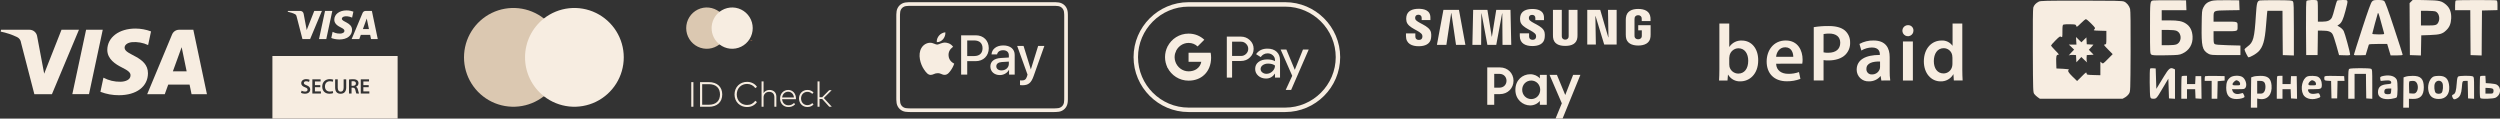
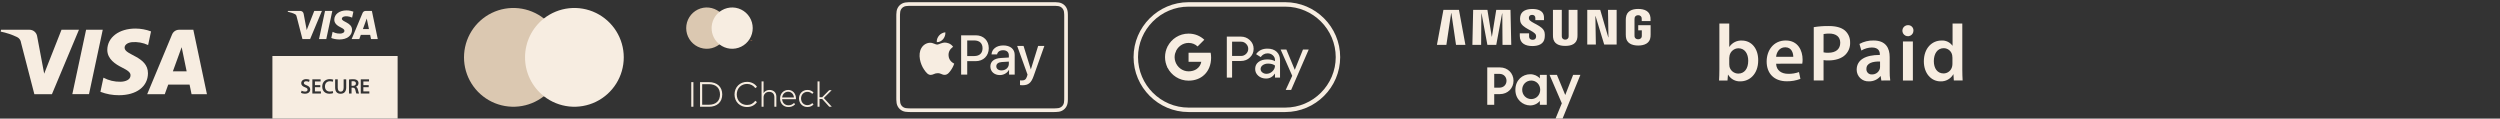
<svg xmlns="http://www.w3.org/2000/svg" width="1138" height="54" viewBox="0 0 1138 54" fill="none">
  <rect x="0" y="0" width="1138" height="54" fill="#333333" stroke="none" />
  <path d="M27.999 13.54L20.109 33.54L16.909 16.54C16.782 15.705 16.36 14.944 15.72 14.393C15.079 13.843 14.263 13.54 13.419 13.54H0.479L0.309 14.39C2.895 14.91 5.407 15.746 7.789 16.88C8.283 17.121 8.707 17.485 9.021 17.936C9.334 18.388 9.526 18.913 9.579 19.46L15.639 42.88H23.639L35.939 13.54H27.999Z" fill="#F7EDE1" />
  <path d="M39.192 13.54L32.922 42.86H40.512L46.772 13.54H39.192Z" fill="#F7EDE1" />
  <path d="M56.721 21.66C56.721 20.61 57.721 19.5 59.941 19.2C62.506 18.963 65.088 19.416 67.421 20.51L68.751 14.3C66.484 13.449 64.083 13.009 61.661 13C54.161 13 48.891 17 48.841 22.7C48.841 26.91 52.611 29.27 55.481 30.7C58.351 32.13 59.481 33.05 59.411 34.34C59.411 36.34 57.051 37.17 54.881 37.21C52.166 37.269 49.48 36.632 47.081 35.36L45.711 41.79C48.402 42.832 51.265 43.357 54.151 43.34C62.151 43.34 67.321 39.4 67.351 33.34C67.351 25.59 56.651 25.17 56.721 21.71" fill="#F7EDE1" />
  <path d="M78.69 32.48L82.69 21.48L84.96 32.48H78.69ZM81.57 13.54C80.877 13.533 80.197 13.734 79.619 14.117C79.042 14.5 78.592 15.049 78.33 15.69L67 42.88H75L76.58 38.5H86.29L87.2 42.88H94.2L88 13.54H81.57Z" fill="#F7EDE1" />
  <path fill-rule="evenodd" clip-rule="evenodd" d="M124 53.982H180.999V25.5H124V53.982ZM137.279 41.285C137.653 41.505 138.238 41.697 138.842 41.697C139.589 41.697 140.012 41.342 140.012 40.815C140.012 40.326 139.685 40.038 138.87 39.741C137.796 39.367 137.115 38.792 137.115 37.871C137.115 36.806 137.998 36.011 139.408 36.011C140.107 36.011 140.615 36.164 140.951 36.327L140.673 37.286C140.434 37.161 139.983 36.979 139.379 36.979C138.631 36.979 138.314 37.372 138.314 37.756C138.314 38.255 138.688 38.485 139.551 38.811C140.673 39.242 141.21 39.808 141.21 40.728C141.21 41.774 140.424 42.666 138.765 42.666C138.074 42.666 137.365 42.474 137.01 42.263L137.279 41.285ZM143.359 39.703H145.795V38.743H143.359V37.075H145.939V36.107H142.18V42.57H146.083V41.601H143.359V39.703ZM151.655 42.378C151.377 42.512 150.763 42.666 149.977 42.666C147.925 42.666 146.678 41.38 146.678 39.415C146.678 37.286 148.164 36.011 150.14 36.011C150.916 36.011 151.463 36.164 151.703 36.289L151.454 37.228C151.147 37.094 150.715 36.979 150.188 36.979C148.874 36.979 147.925 37.804 147.925 39.357C147.925 40.776 148.749 41.678 150.178 41.678C150.648 41.678 151.147 41.582 151.463 41.448L151.655 42.378ZM153.737 39.875V36.107H152.557V39.808C152.557 41.841 153.526 42.675 155.022 42.675C156.575 42.675 157.601 41.793 157.601 39.798V36.107H156.422V39.875C156.422 41.141 155.913 41.726 155.06 41.726C154.264 41.726 153.737 41.141 153.737 39.875ZM160.028 39.05H160.728C161.524 39.05 162.014 38.629 162.014 37.986C162.014 37.286 161.524 36.95 160.757 36.95C160.383 36.95 160.143 36.979 160.028 37.008V39.05ZM158.859 36.202C159.309 36.116 159.961 36.059 160.642 36.059C161.572 36.059 162.196 36.212 162.637 36.577C162.991 36.874 163.193 37.324 163.193 37.881C163.193 38.715 162.627 39.28 162.014 39.492V39.52C162.483 39.693 162.761 40.144 162.915 40.767C162.963 40.95 163.009 41.13 163.053 41.302C163.202 41.887 163.327 42.377 163.423 42.57H162.215C162.119 42.378 161.956 41.851 161.783 41.045C161.591 40.201 161.294 39.933 160.623 39.913H160.028V42.57H158.859V36.202ZM165.399 39.703H167.835V38.743H165.399V37.075H167.979V36.107H164.22V42.57H168.123V41.601H165.399V39.703Z" fill="#F7EDE1" />
  <path fill-rule="evenodd" clip-rule="evenodd" d="M151.267 4.969L148.529 17.769H145.217L147.955 4.969H151.267ZM165.198 13.234L166.94 8.427L167.943 13.234H165.198ZM168.893 17.769H171.955L169.28 4.969H166.456C165.819 4.969 165.283 5.338 165.045 5.907L160.077 17.769H163.554L164.245 15.857H168.492L168.893 17.769ZM160.249 13.59C160.264 10.212 155.58 10.025 155.611 8.516C155.621 8.057 156.058 7.568 157.015 7.443C157.489 7.382 158.797 7.333 160.281 8.016L160.861 5.301C160.064 5.013 159.039 4.735 157.763 4.735C154.49 4.735 152.187 6.474 152.169 8.966C152.148 10.809 153.814 11.836 155.066 12.45C156.358 13.077 156.79 13.48 156.784 14.04C156.775 14.899 155.754 15.279 154.804 15.293C153.138 15.319 152.173 14.843 151.403 14.484L150.802 17.29C151.577 17.645 153.005 17.954 154.483 17.97C157.963 17.97 160.239 16.251 160.249 13.59ZM146.535 4.969L141.17 17.769H137.67L135.03 7.554C134.87 6.926 134.73 6.695 134.243 6.429C133.447 5.997 132.132 5.592 130.977 5.341L131.055 4.969H136.689C137.407 4.969 138.053 5.447 138.217 6.273L139.612 13.681L143.056 4.969H146.535Z" fill="#F7EDE1" />
  <path d="M257.4 8.43H237.73V43.78H257.4V8.43Z" fill="#F7EDE1" />
  <path d="M238.999 26.11C238.995 22.705 239.765 19.344 241.252 16.281C242.738 13.218 244.902 10.533 247.579 8.43C244.262 5.825 240.28 4.206 236.086 3.757C231.893 3.309 227.658 4.049 223.865 5.893C220.073 7.737 216.875 10.611 214.638 14.185C212.401 17.761 211.215 21.893 211.215 26.11C211.215 30.327 212.401 34.459 214.638 38.034C216.875 41.609 220.073 44.483 223.865 46.327C227.658 48.171 231.893 48.911 236.086 48.462C240.28 48.014 244.262 46.395 247.579 43.79C244.902 41.687 242.738 39.002 241.252 35.939C239.765 32.876 238.995 29.515 238.999 26.11Z" fill="#DBC8B1" />
  <path d="M283.939 26.11C283.938 30.328 282.75 34.461 280.511 38.037C278.273 41.612 275.073 44.486 271.279 46.33C267.485 48.173 263.249 48.913 259.055 48.464C254.86 48.015 250.877 46.395 247.559 43.79C250.236 41.685 252.4 39.001 253.888 35.938C255.376 32.875 256.149 29.515 256.149 26.11C256.149 22.705 255.376 19.344 253.888 16.282C252.4 13.219 250.236 10.534 247.559 8.43C250.877 5.825 254.86 4.205 259.055 3.756C263.249 3.307 267.485 4.046 271.279 5.89C275.073 7.734 278.273 10.608 280.511 14.183C282.75 17.759 283.938 21.892 283.939 26.11Z" fill="#F7EDE1" />
  <path d="M315.637 48.599H314.664V37.388H315.637V48.599ZM322.732 37.388C323.585 37.376 324.434 37.508 325.243 37.78C325.946 38.017 326.593 38.399 327.141 38.901C327.666 39.394 328.077 39.997 328.344 40.667C328.908 42.166 328.908 43.821 328.344 45.32C328.077 45.99 327.666 46.593 327.141 47.086C326.593 47.588 325.946 47.969 325.243 48.207C324.434 48.479 323.585 48.611 322.732 48.599H318.658V37.388H322.732ZM319.631 38.317V47.67H322.732C323.463 47.683 324.191 47.571 324.885 47.338C325.468 47.139 326.004 46.819 326.455 46.397C326.884 45.986 327.214 45.482 327.42 44.923C327.855 43.674 327.855 42.313 327.42 41.063C327.213 40.504 326.883 39.999 326.455 39.586C326.005 39.163 325.469 38.842 324.885 38.645C324.19 38.415 323.463 38.304 322.732 38.317H319.631ZM340.072 37.26C340.539 37.258 341.004 37.312 341.459 37.42C341.894 37.523 342.316 37.677 342.714 37.88C343.097 38.075 343.454 38.319 343.775 38.605C344.089 38.885 344.361 39.209 344.584 39.566L343.771 40.111C343.58 39.817 343.35 39.55 343.089 39.318C342.825 39.082 342.533 38.88 342.22 38.717C341.897 38.549 341.554 38.421 341.2 38.337C340.83 38.248 340.452 38.204 340.072 38.205C339.437 38.199 338.808 38.316 338.218 38.549C337.66 38.77 337.153 39.102 336.727 39.526C336.298 39.958 335.959 40.473 335.731 41.039C335.247 42.297 335.247 43.69 335.731 44.947C335.959 45.514 336.298 46.029 336.727 46.461C337.153 46.885 337.66 47.217 338.218 47.438C338.808 47.671 339.437 47.788 340.072 47.782C340.45 47.783 340.827 47.74 341.196 47.654C341.549 47.572 341.89 47.445 342.212 47.278C342.526 47.114 342.817 46.913 343.081 46.677C343.344 46.443 343.573 46.173 343.763 45.876L344.56 46.461C344.328 46.811 344.05 47.129 343.735 47.406C343.415 47.686 343.061 47.925 342.683 48.119C342.289 48.319 341.873 48.471 341.443 48.571C340.23 48.848 338.963 48.755 337.803 48.303C337.127 48.034 336.51 47.633 335.99 47.121C335.472 46.606 335.064 45.99 334.79 45.312C334.211 43.822 334.211 42.169 334.79 40.679C335.063 39.999 335.472 39.382 335.99 38.865C336.51 38.354 337.127 37.953 337.803 37.684C338.525 37.397 339.295 37.253 340.072 37.26ZM347.574 42.369C347.716 42.131 347.892 41.915 348.096 41.728C348.29 41.55 348.509 41.4 348.745 41.284C348.979 41.169 349.225 41.083 349.479 41.028C349.73 40.972 349.987 40.944 350.244 40.943C350.681 40.938 351.116 41.01 351.528 41.156C351.899 41.287 352.239 41.492 352.528 41.76C352.811 42.027 353.032 42.354 353.174 42.717C353.33 43.119 353.408 43.547 353.402 43.978V48.599H352.493V44.259C352.497 43.91 352.444 43.564 352.333 43.234C352.236 42.944 352.075 42.68 351.863 42.461C351.649 42.246 351.39 42.08 351.105 41.976C350.778 41.859 350.432 41.802 350.085 41.808C349.748 41.806 349.414 41.867 349.1 41.988C348.803 42.103 348.532 42.278 348.303 42.501C348.074 42.727 347.893 42.996 347.769 43.294C347.636 43.614 347.569 43.959 347.574 44.307V48.599H346.665V37.067H347.574V42.369ZM358.807 40.943C359.285 40.939 359.759 41.036 360.198 41.228C360.618 41.412 360.995 41.682 361.306 42.02C361.627 42.375 361.877 42.788 362.043 43.238C362.228 43.733 362.323 44.258 362.322 44.787C362.322 44.857 362.321 44.922 362.319 44.983C362.316 45.045 362.312 45.105 362.307 45.164H356.016C356.04 45.568 356.138 45.965 356.307 46.333C356.46 46.661 356.675 46.957 356.941 47.202C357.202 47.439 357.507 47.623 357.838 47.742C358.185 47.867 358.55 47.929 358.918 47.926C359.404 47.935 359.886 47.836 360.329 47.638C360.747 47.444 361.127 47.178 361.453 46.853L361.94 47.478C361.719 47.703 361.474 47.905 361.21 48.079C360.973 48.234 360.719 48.363 360.453 48.463C360.199 48.558 359.936 48.625 359.668 48.663C359.401 48.7 359.132 48.719 358.863 48.719C358.344 48.725 357.829 48.628 357.348 48.435C356.899 48.255 356.492 47.983 356.152 47.638C355.811 47.287 355.545 46.87 355.371 46.413C355.179 45.909 355.085 45.374 355.092 44.835C355.086 44.3 355.182 43.769 355.375 43.27C355.551 42.811 355.817 42.392 356.156 42.036C356.491 41.69 356.892 41.416 357.336 41.232C357.802 41.037 358.302 40.939 358.807 40.943ZM358.791 41.752C358.432 41.748 358.076 41.814 357.742 41.948C357.433 42.075 357.15 42.26 356.909 42.493C356.666 42.731 356.467 43.012 356.323 43.322C356.168 43.655 356.07 44.013 356.032 44.379H361.398C361.371 44.01 361.282 43.648 361.135 43.31C361 43.001 360.81 42.719 360.572 42.481C360.338 42.247 360.06 42.062 359.754 41.937C359.448 41.812 359.121 41.749 358.791 41.752ZM367.552 40.943C368.084 40.938 368.611 41.04 369.103 41.244C369.568 41.437 369.984 41.734 370.318 42.113L369.728 42.729C369.445 42.442 369.111 42.21 368.744 42.044C368.36 41.878 367.946 41.794 367.528 41.8C367.135 41.797 366.746 41.875 366.384 42.028C366.038 42.175 365.725 42.391 365.463 42.661C365.199 42.938 364.991 43.264 364.853 43.622C364.561 44.404 364.561 45.266 364.853 46.048C364.988 46.403 365.194 46.726 365.457 46.999C365.72 47.271 366.035 47.487 366.384 47.634C366.746 47.788 367.135 47.866 367.528 47.862C367.952 47.867 368.373 47.78 368.76 47.606C369.128 47.44 369.464 47.209 369.752 46.925L370.318 47.55C369.981 47.927 369.564 48.224 369.099 48.419C368.105 48.818 366.996 48.819 366.001 48.423C365.546 48.237 365.132 47.959 364.787 47.608C364.442 47.256 364.171 46.837 363.992 46.377C363.615 45.383 363.615 44.284 363.992 43.29C364.17 42.828 364.44 42.409 364.786 42.056C365.131 41.703 365.545 41.426 366.001 41.24C366.493 41.038 367.021 40.937 367.552 40.943ZM373.053 44.243H374.273L377.429 41.063H378.577L375.006 44.619L378.641 48.599H377.485L374.273 45.068H373.053V48.599H372.144V37.067H373.053V44.243Z" fill="#F7EDE1" />
  <path d="M331.595 5.41H323.406V20.192H331.595V5.41Z" fill="#F7EDE1" />
  <path d="M323.927 12.801C323.926 11.378 324.247 9.972 324.866 8.692C325.486 7.411 326.387 6.289 327.502 5.41C326.121 4.32 324.463 3.642 322.717 3.454C320.971 3.266 319.207 3.575 317.628 4.346C316.048 5.117 314.717 6.318 313.785 7.814C312.853 9.309 312.359 11.037 312.359 12.801C312.359 14.565 312.853 16.294 313.785 17.789C314.717 19.284 316.048 20.486 317.628 21.257C319.207 22.028 320.971 22.337 322.717 22.148C324.463 21.96 326.121 21.282 327.502 20.192C326.387 19.313 325.486 18.191 324.866 16.911C324.247 15.63 323.926 14.225 323.927 12.801Z" fill="#DBC8B1" />
  <path d="M342.642 12.801C342.642 14.565 342.148 16.294 341.216 17.789C340.284 19.284 338.953 20.486 337.373 21.257C335.794 22.028 334.03 22.337 332.284 22.148C330.538 21.96 328.88 21.282 327.5 20.192C328.614 19.312 329.514 18.19 330.133 16.91C330.752 15.629 331.074 14.225 331.074 12.801C331.074 11.378 330.752 9.973 330.133 8.693C329.514 7.412 328.614 6.29 327.5 5.41C328.88 4.32 330.538 3.642 332.284 3.454C334.03 3.266 335.794 3.575 337.373 4.346C338.953 5.117 340.284 6.318 341.216 7.814C342.148 9.309 342.642 11.037 342.642 12.801Z" fill="#F7EDE1" />
  <path d="M341.75 18.627V18.324H341.871V18.262H341.562V18.324H341.684V18.627H341.75ZM342.35 18.627V18.262H342.255L342.146 18.513L342.037 18.262H341.942V18.627H342.009V18.351L342.112 18.589H342.181L342.283 18.351V18.627H342.35Z" fill="#E68E5D" />
  <path d="M782.512 36.65C782.592 35.44 782.662 33.47 782.662 31.65V10.72H787.152V21.31H787.232C787.85 20.38 788.7 19.628 789.698 19.129C790.696 18.629 791.808 18.398 792.922 18.46C797.272 18.46 800.372 22.08 800.332 27.46C800.332 33.85 796.282 37.03 792.262 37.03C791.137 37.091 790.017 36.84 789.026 36.306C788.034 35.771 787.209 34.973 786.642 34H786.572L786.352 36.67L782.512 36.65ZM787.152 29.31C787.152 29.666 787.189 30.021 787.262 30.37C787.488 31.261 788.003 32.052 788.727 32.618C789.451 33.184 790.343 33.495 791.262 33.5C794.072 33.5 795.792 31.24 795.792 27.66C795.792 24.52 794.292 21.97 791.302 21.97C790.365 21.992 789.462 22.326 788.737 22.921C788.012 23.515 787.507 24.335 787.302 25.25C787.211 25.633 787.16 26.025 787.152 26.42V29.31Z" fill="#F7EDE1" />
  <path d="M808.49 29C808.6 32.22 811.12 33.6 813.97 33.6C815.649 33.644 817.321 33.373 818.9 32.8L819.55 35.91C817.571 36.662 815.467 37.032 813.35 37C807.58 37 804.18 33.46 804.18 28C804.18 23.07 807.18 18.43 812.87 18.43C818.56 18.43 820.54 23.18 820.54 27.08C820.549 27.716 820.499 28.352 820.39 28.98L808.49 29ZM816.3 25.86C816.3 24.22 815.61 21.52 812.62 21.52C809.84 21.52 808.62 24.04 808.49 25.86H816.3Z" fill="#F7EDE1" />
  <path d="M825.621 12.36C827.892 11.989 830.19 11.819 832.491 11.85C835.781 11.85 838.191 12.55 839.761 13.85C840.538 14.524 841.156 15.361 841.573 16.302C841.989 17.242 842.194 18.262 842.171 19.29C842.222 20.318 842.06 21.345 841.695 22.307C841.331 23.269 840.771 24.145 840.051 24.88C838.261 26.67 835.451 27.51 832.271 27.51C831.538 27.525 830.805 27.474 830.081 27.36V36.64H825.621V12.36ZM830.081 23.83C830.801 23.981 831.536 24.041 832.271 24.01C835.631 24.01 837.681 22.37 837.681 19.48C837.681 16.75 835.781 15.28 832.681 15.28C831.812 15.262 830.944 15.336 830.091 15.5L830.081 23.83Z" fill="#F7EDE1" />
  <path d="M856.38 36.65L856.09 34.65H856C855.361 35.419 854.555 36.033 853.644 36.445C852.733 36.858 851.74 37.057 850.74 37.03C850.02 37.071 849.3 36.964 848.623 36.716C847.946 36.467 847.327 36.083 846.804 35.587C846.281 35.09 845.865 34.492 845.583 33.828C845.3 33.165 845.156 32.451 845.16 31.73C845.16 27.24 849.16 24.98 855.71 25.01V24.72C855.71 23.55 855.24 21.62 852.09 21.62C850.396 21.643 848.738 22.119 847.29 23L846.42 20C848.386 18.923 850.6 18.382 852.84 18.43C858.54 18.43 860.18 22.05 860.18 25.92V32.34C860.156 33.771 860.243 35.202 860.44 36.62L856.38 36.65ZM855.8 28C852.62 27.93 849.59 28.63 849.59 31.33C849.559 31.673 849.604 32.019 849.722 32.343C849.84 32.667 850.028 32.962 850.272 33.205C850.516 33.448 850.811 33.635 851.136 33.752C851.46 33.868 851.807 33.912 852.15 33.88C852.917 33.896 853.669 33.669 854.298 33.23C854.927 32.792 855.4 32.165 855.65 31.44C855.752 31.116 855.802 30.779 855.8 30.44V28Z" fill="#F7EDE1" />
  <path d="M871 13.899C871.014 14.401 870.878 14.895 870.61 15.318C870.341 15.742 869.953 16.076 869.494 16.277C869.035 16.479 868.526 16.538 868.033 16.449C867.539 16.36 867.084 16.126 866.724 15.776C866.365 15.427 866.118 14.978 866.015 14.487C865.912 13.997 865.957 13.487 866.146 13.022C866.334 12.557 866.657 12.16 867.073 11.88C867.489 11.599 867.979 11.45 868.48 11.45C868.81 11.43 869.141 11.479 869.451 11.595C869.761 11.71 870.043 11.888 870.28 12.119C870.517 12.349 870.704 12.627 870.828 12.933C870.952 13.24 871.01 13.569 871 13.899ZM866.22 36.65V18.86H870.74V36.65H866.22Z" fill="#F7EDE1" />
  <path d="M893.238 10.72V31.64C893.238 33.47 893.318 35.44 893.388 36.64H889.388L889.208 33.82H889.138C888.557 34.837 887.708 35.675 886.683 36.242C885.659 36.81 884.498 37.086 883.328 37.04C879.098 37.04 875.738 33.42 875.738 27.94C875.738 21.94 879.428 18.45 883.738 18.45C884.702 18.38 885.668 18.558 886.543 18.967C887.419 19.377 888.174 20.005 888.738 20.79H888.808V10.72H893.238ZM888.748 26.27C888.751 25.88 888.714 25.492 888.638 25.11C888.465 24.211 887.984 23.402 887.277 22.821C886.57 22.24 885.683 21.925 884.768 21.93C881.888 21.93 880.278 24.49 880.278 27.81C880.278 31.13 881.888 33.43 884.738 33.43C885.647 33.42 886.526 33.101 887.23 32.524C887.933 31.948 888.419 31.149 888.608 30.26C888.713 29.828 888.76 29.384 888.748 28.94V26.27Z" fill="#F7EDE1" />
  <path fill-rule="evenodd" clip-rule="evenodd" d="M414.994 1H479.107C479.374 1 479.641 1 479.908 1.002C480.133 1.003 480.358 1.006 480.583 1.012C481.073 1.025 481.567 1.054 482.052 1.141C482.543 1.23 483.001 1.374 483.448 1.601C483.887 1.825 484.288 2.116 484.637 2.465C484.985 2.813 485.277 3.215 485.501 3.654C485.728 4.101 485.873 4.558 485.96 5.051C486.048 5.535 486.076 6.029 486.089 6.519C486.096 6.744 486.099 6.968 486.1 7.193C486.102 7.46 486.102 7.727 486.102 7.995V44.006C486.102 44.273 486.102 44.54 486.1 44.807C486.099 45.032 486.096 45.257 486.089 45.482C486.076 45.971 486.048 46.465 485.96 46.95C485.873 47.442 485.728 47.9 485.501 48.346C485.277 48.785 484.985 49.187 484.637 49.535C484.288 49.884 483.887 50.176 483.448 50.399C483.001 50.627 482.543 50.771 482.052 50.86C481.567 50.946 481.073 50.975 480.583 50.989C480.358 50.994 480.133 50.997 479.908 50.998C479.641 51 479.374 51 479.107 51H414.994C414.727 51 414.46 51 414.193 50.998C413.968 50.997 413.743 50.994 413.518 50.989C413.028 50.975 412.534 50.946 412.05 50.86C411.558 50.771 411.1 50.627 410.654 50.399C410.215 50.176 409.813 49.884 409.464 49.535C409.116 49.187 408.824 48.785 408.601 48.346C408.373 47.9 408.229 47.442 408.141 46.95C408.054 46.465 408.024 45.971 408.011 45.482C408.005 45.257 408.003 45.032 408.001 44.807C408 44.593 408 44.38 408 44.166C408 44.113 408 44.059 408 44.006V7.995C408 7.941 408 7.888 408 7.834C408 7.62 408 7.407 408.001 7.193C408.003 6.968 408.005 6.744 408.011 6.519C408.024 6.029 408.054 5.535 408.141 5.051C408.229 4.558 408.373 4.101 408.601 3.654C408.824 3.215 409.116 2.813 409.464 2.465C409.813 2.116 410.215 1.825 410.654 1.601C411.1 1.374 411.558 1.23 412.05 1.141C412.534 1.054 413.028 1.025 413.518 1.012C413.743 1.006 413.968 1.003 414.193 1.002C414.46 1 414.727 1 414.994 1ZM479.896 2.668L479.107 2.667H414.994L414.203 2.668C413.991 2.67 413.777 2.672 413.564 2.678C413.189 2.688 412.752 2.708 412.344 2.781C411.99 2.845 411.693 2.942 411.41 3.087C411.126 3.231 410.868 3.418 410.643 3.643C410.417 3.869 410.23 4.127 410.087 4.409C409.941 4.694 409.845 4.991 409.782 5.344C409.707 5.754 409.687 6.191 409.677 6.564C409.671 6.777 409.669 6.991 409.668 7.204L409.667 7.83V7.995V44.006V44.171L409.668 44.798C409.669 45.01 409.671 45.224 409.677 45.437C409.687 45.81 409.707 46.246 409.781 46.653C409.845 47.009 409.941 47.306 410.086 47.59C410.23 47.874 410.417 48.132 410.642 48.356C410.868 48.583 411.125 48.77 411.407 48.913C411.694 49.059 411.991 49.156 412.344 49.219C412.757 49.293 413.212 49.313 413.563 49.323C413.771 49.328 413.986 49.331 414.201 49.331C414.465 49.334 414.725 49.334 414.984 49.334H414.994H479.107H479.124C479.381 49.334 479.638 49.334 479.895 49.332C480.115 49.331 480.33 49.328 480.546 49.323C480.889 49.313 481.344 49.293 481.76 49.219C482.111 49.156 482.407 49.059 482.69 48.914C482.975 48.77 483.232 48.583 483.458 48.357C483.683 48.132 483.871 47.874 484.015 47.59C484.16 47.306 484.257 47.01 484.319 46.658C484.393 46.25 484.413 45.812 484.423 45.437C484.429 45.224 484.432 45.012 484.433 44.8C484.435 44.537 484.435 44.28 484.435 44.023V44.006V7.995V7.981C484.435 7.722 484.435 7.464 484.433 7.206C484.432 6.989 484.429 6.777 484.423 6.564C484.413 6.189 484.393 5.75 484.32 5.347C484.257 4.99 484.16 4.695 484.016 4.412C483.871 4.127 483.683 3.869 483.457 3.643C483.232 3.418 482.974 3.23 482.693 3.087C482.408 2.942 482.111 2.845 481.757 2.781C481.349 2.708 480.912 2.688 480.538 2.678C480.323 2.672 480.11 2.67 479.896 2.668Z" fill="#F7EDE1" />
  <path d="M429.319 17.817C429.988 16.981 430.442 15.858 430.322 14.71C429.343 14.759 428.148 15.356 427.457 16.193C426.836 16.91 426.286 18.08 426.429 19.18C427.528 19.275 428.626 18.63 429.319 17.817Z" fill="#F7EDE1" />
  <path d="M430.312 19.394C428.716 19.299 427.359 20.3 426.597 20.3C425.834 20.3 424.667 19.442 423.405 19.465C421.762 19.489 420.238 20.418 419.404 21.895C417.689 24.851 418.952 29.235 420.619 31.642C421.429 32.833 422.405 34.144 423.691 34.097C424.906 34.05 425.382 33.31 426.859 33.31C428.335 33.31 428.764 34.097 430.05 34.073C431.384 34.05 432.217 32.882 433.027 31.69C433.956 30.332 434.336 29.021 434.36 28.95C434.336 28.926 431.788 27.948 431.765 25.017C431.741 22.563 433.765 21.396 433.861 21.323C432.717 19.633 430.931 19.442 430.312 19.394Z" fill="#F7EDE1" />
  <path d="M444.206 16.073C447.674 16.073 450.09 18.464 450.09 21.945C450.09 25.439 447.625 27.842 444.119 27.842H440.278V33.949H437.504V16.073H444.206ZM440.278 25.513H443.462C445.878 25.513 447.253 24.212 447.253 21.957C447.253 19.703 445.878 18.415 443.475 18.415H440.278V25.513Z" fill="#F7EDE1" />
  <path d="M450.816 30.245C450.816 27.966 452.562 26.566 455.66 26.392L459.227 26.182V25.179C459.227 23.729 458.248 22.862 456.613 22.862C455.065 22.862 454.098 23.605 453.863 24.77H451.336C451.485 22.416 453.491 20.682 456.712 20.682C459.871 20.682 461.89 22.354 461.89 24.968V33.949H459.326V31.806H459.264C458.509 33.255 456.861 34.172 455.152 34.172C452.6 34.172 450.816 32.587 450.816 30.245ZM459.227 29.068V28.04L456.018 28.238C454.42 28.35 453.516 29.056 453.516 30.171C453.516 31.311 454.458 32.054 455.895 32.054C457.765 32.054 459.227 30.765 459.227 29.068Z" fill="#F7EDE1" />
  <path d="M464.312 38.742V36.575C464.509 36.624 464.955 36.624 465.179 36.624C466.417 36.624 467.086 36.104 467.495 34.766C467.495 34.741 467.73 33.973 467.73 33.961L463.023 20.916H465.922L469.217 31.52H469.266L472.562 20.916H475.386L470.505 34.63C469.391 37.789 468.102 38.804 465.402 38.804C465.179 38.804 464.509 38.78 464.312 38.742Z" fill="#F7EDE1" />
  <path d="M585.035 3.025C588.124 3.025 591.126 3.638 593.952 4.838C596.691 6 599.143 7.662 601.269 9.775C603.382 11.887 605.046 14.35 606.209 17.087C607.409 19.913 608.022 22.913 608.022 26C608.022 29.087 607.409 32.087 606.209 34.913C605.046 37.65 603.382 40.1 601.269 42.225C599.155 44.337 596.691 46 593.952 47.163C591.126 48.362 588.124 48.975 585.035 48.975H541.013C537.924 48.975 534.922 48.362 532.096 47.163C529.357 46 526.906 44.337 524.779 42.225C522.666 40.112 521.003 37.65 519.839 34.913C518.639 32.087 518.026 29.087 518.026 26C518.026 22.913 518.639 19.913 519.839 17.087C521.003 14.35 522.666 11.9 524.779 9.775C526.893 7.662 529.357 6 532.096 4.838C534.922 3.638 537.924 3.025 541.013 3.025H585.035ZM585.035 1H541.013C527.256 1 516 12.25 516 26C516 39.75 527.256 51 541.013 51H585.035C598.792 51 610.048 39.75 610.048 26C610.048 12.25 598.792 1 585.035 1Z" fill="#F7EDE1" />
  <path d="M560.846 27.775V35.337H558.445V16.662H564.81C566.424 16.662 567.8 17.2 568.925 18.275C570.076 19.35 570.651 20.662 570.651 22.212C570.651 23.8 570.076 25.112 568.925 26.175C567.812 27.237 566.436 27.762 564.81 27.762H560.846V27.775ZM560.846 18.962V25.475H564.861C565.811 25.475 566.611 25.15 567.237 24.512C567.875 23.875 568.2 23.1 568.2 22.225C568.2 21.362 567.875 20.6 567.237 19.962C566.611 19.3 565.824 18.975 564.861 18.975H560.846V18.962Z" fill="#F7EDE1" />
  <path d="M576.93 22.138C578.706 22.138 580.107 22.613 581.132 23.563C582.158 24.513 582.671 25.813 582.671 27.463V35.338H580.382V33.563H580.282C579.294 35.025 577.968 35.75 576.317 35.75C574.904 35.75 573.729 35.338 572.778 34.5C571.828 33.663 571.352 32.625 571.352 31.375C571.352 30.05 571.853 29 572.853 28.225C573.854 27.438 575.192 27.05 576.855 27.05C578.281 27.05 579.456 27.313 580.369 27.838V27.288C580.369 26.45 580.044 25.75 579.381 25.163C578.719 24.575 577.943 24.288 577.055 24.288C575.717 24.288 574.654 24.85 573.879 25.988L571.765 24.663C572.928 22.975 574.654 22.138 576.93 22.138ZM573.829 31.413C573.829 32.038 574.091 32.563 574.629 32.975C575.154 33.388 575.78 33.6 576.492 33.6C577.505 33.6 578.406 33.225 579.194 32.475C579.982 31.725 580.382 30.85 580.382 29.838C579.632 29.25 578.594 28.95 577.255 28.95C576.28 28.95 575.467 29.188 574.817 29.65C574.154 30.138 573.829 30.725 573.829 31.413Z" fill="#F7EDE1" />
  <path d="M595.726 22.55L587.722 40.95H585.246L588.222 34.512L582.945 22.55H585.559L589.361 31.725H589.411L593.112 22.55H595.726Z" fill="#F7EDE1" />
  <path d="M551.296 26.25C551.296 25.468 551.226 24.719 551.096 23.999H541.031V28.124L546.827 28.125C546.592 29.498 545.836 30.668 544.676 31.448V34.124H548.127C550.141 32.26 551.296 29.505 551.296 26.25Z" fill="#F7EDE1" />
  <path d="M544.68 31.448C543.72 32.095 542.483 32.474 541.036 32.474C538.241 32.474 535.87 30.591 535.02 28.054H531.461V30.814C533.225 34.311 536.849 36.711 541.036 36.711C543.93 36.711 546.361 35.76 548.131 34.123L544.68 31.448Z" fill="#F7EDE1" />
  <path d="M534.683 26.006C534.683 25.294 534.802 24.605 535.018 23.957V21.197H531.459C530.73 22.644 530.32 24.276 530.32 26.006C530.32 27.736 530.731 29.369 531.459 30.815L535.018 28.055C534.802 27.407 534.683 26.719 534.683 26.006Z" fill="#F7EDE1" />
  <path d="M541.036 19.537C542.616 19.537 544.03 20.081 545.147 21.144L548.205 18.09C546.348 16.361 543.926 15.3 541.036 15.3C536.85 15.3 533.225 17.7 531.461 21.197L535.02 23.957C535.87 21.42 538.241 19.537 541.036 19.537Z" fill="#F7EDE1" />
  <path d="M682.827 30.693H677V47.706H680.168V42.835H682.802C686.345 42.835 688.954 40.131 688.954 36.75C688.958 33.394 686.345 30.693 682.827 30.693ZM682.593 39.897H680.172V33.628H682.596C684.483 33.628 685.765 35.026 685.765 36.75C685.765 38.499 684.483 39.897 682.593 39.897Z" fill="#F7EDE1" />
  <path d="M700.941 35.703C699.96 34.538 698.353 33.791 696.559 33.791C693.107 33.791 689.801 36.379 689.801 40.899C689.801 45.352 693.228 47.986 696.512 47.986C698.307 47.986 699.939 47.193 700.941 45.936V47.706H704.088V34.071H700.941V35.703ZM697.026 45.097C694.697 45.097 692.902 43.232 692.902 40.856C692.902 38.502 694.697 36.662 697.026 36.662C699.355 36.662 701.104 38.549 701.104 40.856C701.104 43.207 699.355 45.097 697.026 45.097Z" fill="#F7EDE1" />
  <path d="M712.502 43.253L708.704 34.07H705.348L710.941 47.03L708.074 53.999H711.267L719.401 34.07H716.091L712.502 43.253Z" fill="#F7EDE1" />
  <path d="M732.172 16.998H732.085L728.427 4.506H722.52V20.258H726.435L726.216 7.334H726.301L730.229 20.258H735.896V4.506H731.958L732.172 16.998Z" fill="#F7EDE1" />
  <path d="M660.567 5.982L660.656 5.978L662.78 20.421H667.052L664.121 4.506H657.042L654.09 20.421H658.39L660.567 5.982Z" fill="#F7EDE1" />
  <path d="M681.087 4.506L679.122 16.676H679.034L677.073 4.506H670.581L670.23 20.421H674.212L674.315 6.113H674.401L677.058 20.421H681.097L683.756 6.116L683.844 6.113L683.943 20.421H687.927L687.576 4.506H681.087Z" fill="#F7EDE1" />
-   <path d="M645.784 21.044C648.662 21.044 651.03 20.064 651.409 17.405C651.604 16.032 651.458 15.133 651.391 14.796C650.719 11.466 644.68 10.471 644.23 8.605C644.156 8.283 644.173 7.947 644.212 7.77C644.326 7.26 644.669 6.701 645.667 6.701C646.598 6.701 647.147 7.274 647.147 8.142V9.129H651.119V8.007C651.119 4.542 648.004 4 645.752 4C642.924 4 640.609 4.938 640.188 7.533C640.071 8.244 640.057 8.878 640.223 9.678C640.913 12.931 646.57 13.873 647.388 15.929C647.543 16.315 647.494 16.807 647.419 17.108C647.288 17.639 646.931 18.18 645.869 18.18C644.874 18.18 644.269 17.604 644.269 16.736L644.265 15.193H640V16.421C640 19.972 642.793 21.044 645.784 21.044Z" fill="#F7EDE1" />
  <path d="M696.008 8.648C695.93 8.33 695.951 8 695.987 7.823C696.1 7.317 696.442 6.765 697.427 6.765C698.354 6.765 698.893 7.331 698.893 8.192V9.165H702.826V8.057C702.826 4.623 699.742 4.089 697.511 4.089C694.711 4.089 692.422 5.016 692.005 7.586C691.888 8.291 691.873 8.917 692.039 9.71C692.719 12.931 698.322 13.862 699.133 15.901C699.285 16.284 699.239 16.768 699.165 17.066C699.037 17.59 698.68 18.124 697.628 18.124C696.641 18.124 696.042 17.554 696.042 16.694L696.039 15.168H691.812V16.383C691.812 19.898 694.581 20.96 697.54 20.96C700.389 20.96 702.736 19.99 703.108 17.356C703.299 15.997 703.159 15.105 703.091 14.772C702.429 11.476 696.451 10.492 696.008 8.648Z" fill="#F7EDE1" />
  <path d="M718.085 4.503H714.057V16.276C714.057 16.482 714.053 16.712 714.018 16.885C713.94 17.278 713.6 18.039 712.492 18.039C711.384 18.039 711.041 17.278 710.966 16.885C710.931 16.715 710.924 16.482 710.927 16.276V4.503H706.903V15.915C706.896 16.209 706.924 16.807 706.938 16.963C707.218 19.933 709.565 20.896 712.492 20.896C715.416 20.896 717.766 19.933 718.042 16.963C718.057 16.807 718.089 16.209 718.081 15.915V4.503H718.085Z" fill="#F7EDE1" />
  <path d="M745.722 11.483V13.805H747.354V16.116C747.358 16.318 747.351 16.541 747.315 16.722C747.244 17.146 746.841 17.876 745.691 17.876C744.54 17.876 744.137 17.146 744.062 16.722C744.03 16.541 744.023 16.318 744.027 16.116V8.838C744.027 8.58 744.044 8.293 744.09 8.085C744.179 7.692 744.519 6.931 745.676 6.931C746.894 6.931 747.195 7.734 747.266 8.085C747.312 8.315 747.315 8.693 747.315 8.69V9.582H751.329V9.051C751.326 9.051 751.344 8.509 751.294 8.003C751 5.019 748.529 4.07 745.708 4.07C742.883 4.07 740.476 5.026 740.122 8.003C740.09 8.269 740.055 8.768 740.055 9.051V15.745C740.055 16.046 740.066 16.262 740.112 16.792C740.377 19.692 742.887 20.725 745.708 20.725C748.529 20.725 751.043 19.692 751.305 16.792C751.354 16.265 751.361 16.046 751.361 15.745V11.483H745.722Z" fill="#F7EDE1" />
  <g clip-path="url(#clip0_335_69)">
    <path d="M980.209 0.203C978.684 0.435 978.684 0.319 978.684 12.815C978.684 24.065 978.712 24.413 979.259 24.819C979.72 25.196 980.9 25.254 985.88 25.167C991.521 25.08 992.039 25.022 993.421 24.384C996.558 22.963 998.257 20.093 998.055 16.584C997.911 13.946 996.961 12.061 995.148 10.815C993.392 9.626 991.636 9.278 987.463 9.278H984.009V6.958V4.639H989.621H995.263L995.177 2.377L995.09 0.145L988.038 0.116C984.153 0.087 980.641 0.145 980.209 0.203ZM990.773 14.033C991.32 14.265 991.953 14.845 992.183 15.338C993.133 17.164 992.471 19.455 990.773 20.18C990.14 20.441 988.729 20.586 986.887 20.586H984.009V17.106V13.627H986.887C988.729 13.627 990.14 13.772 990.773 14.033Z" fill="#F7EDE1" />
    <path d="M1006.72 0.406C1004.87 0.899 1003.72 1.827 1002.95 3.421C1002.31 4.697 1002.28 5.161 1002.2 11.598C1002.05 21.05 1002.46 22.848 1005.16 24.413C1006.28 25.051 1006.54 25.08 1013.08 25.08H1019.84V22.905V20.731L1014.2 20.586C1010.03 20.47 1008.44 20.325 1008.1 20.035C1007.69 19.716 1007.61 19.107 1007.61 16.933V14.207H1012.9C1018.83 14.207 1018.55 14.323 1018.55 12.033C1018.55 9.742 1018.83 9.858 1012.9 9.858H1007.61V7.887C1007.64 4.726 1007.49 4.813 1013.97 4.697L1019.44 4.61L1019.35 2.378L1019.27 0.145L1013.65 0.087C1009.91 0.058 1007.61 0.145 1006.72 0.406Z" fill="#F7EDE1" />
    <path d="M1028.68 0.203C1027.47 0.464 1027.24 1.305 1026.9 6.669C1026.23 17.454 1025.74 19.281 1023.01 21.224C1022.29 21.746 1021.71 22.326 1021.71 22.529C1021.71 23.05 1023.24 26.095 1023.5 26.095C1024.25 26.095 1027.01 24.529 1027.96 23.572C1030.12 21.398 1030.95 18.585 1031.5 11.598C1031.67 9.278 1031.88 6.843 1031.96 6.147L1032.11 4.929H1035.53H1038.99L1039.04 14.99L1039.13 25.08L1041.66 25.167L1044.17 25.254V13.25C1044.17 3.363 1044.11 1.16 1043.76 0.696C1043.39 0.174 1042.93 0.145 1036.34 0.087C1032.48 0.087 1029.05 0.116 1028.68 0.203Z" fill="#F7EDE1" />
    <path d="M1049.95 0.406C1049.72 0.667 1049.66 4.204 1049.69 12.932L1049.78 25.08H1052.37H1054.96L1055.04 19.484L1055.1 13.918L1057.2 13.947C1059.88 13.947 1061.12 14.41 1061.78 15.57C1062.1 16.063 1062.87 18.412 1063.54 20.789L1064.74 25.08L1067.28 25.167C1069.44 25.225 1069.78 25.167 1069.78 24.79C1069.78 23.892 1067.42 15.222 1066.87 14.149C1066.56 13.541 1065.81 12.787 1065.15 12.381L1063.97 11.656L1064.72 11.163C1065.92 10.351 1066.59 8.931 1067.65 4.929C1069 -0.319 1069.09 0 1066.36 0C1064.89 0 1064 0.116 1063.82 0.348C1063.68 0.551 1063.19 2.146 1062.73 3.915C1062.3 5.654 1061.75 7.481 1061.52 7.916C1060.83 9.278 1059.56 9.858 1057.2 9.858H1055.1V5.103C1055.1 1.044 1055.04 0.319 1054.64 0.174C1053.75 -0.174 1050.29 0 1049.95 0.406Z" fill="#F7EDE1" />
    <path d="M1079.74 0.696C1079.25 1.189 1078.02 4.552 1075.28 12.96C1073.21 19.31 1071.51 24.703 1071.51 24.877C1071.51 25.167 1072.2 25.225 1074.19 25.167L1076.84 25.08L1077.5 22.905C1077.87 21.716 1078.22 20.557 1078.28 20.354C1078.36 20.093 1079.48 20.006 1082.54 20.006H1086.65L1087.43 22.615L1088.21 25.225H1090.94C1092.96 25.225 1093.68 25.138 1093.68 24.848C1093.68 24.645 1091.92 19.223 1089.79 12.757C1087.03 4.349 1085.73 0.87 1085.3 0.493C1084.84 0.116 1084.15 -0 1082.54 -0C1080.69 -0 1080.32 0.087 1079.74 0.696ZM1084.03 10.728C1084.61 12.873 1085.16 14.874 1085.24 15.135C1085.39 15.599 1085.13 15.657 1082.62 15.657C1081.04 15.657 1079.86 15.541 1079.86 15.367C1079.86 15.106 1082.05 6.987 1082.36 6.089C1082.56 5.48 1082.79 6.089 1084.03 10.728Z" fill="#F7EDE1" />
    <path d="M1097.56 0.696L1096.84 1.421L1096.9 13.25L1096.98 25.08L1099.49 25.167L1101.99 25.254L1102.08 20.673L1102.16 16.092L1106.19 15.947C1110.66 15.773 1111.84 15.425 1113.48 13.83C1115 12.38 1115.64 10.873 1115.78 8.408C1115.92 5.741 1115.2 3.711 1113.59 2.262C1111.46 0.377 1110.54 0.174 1104.12 0.058L1098.31 -0.058L1097.56 0.696ZM1108.73 5.248C1110.22 5.944 1110.83 8.408 1109.94 10.148C1109.27 11.424 1108.7 11.598 1105.22 11.598H1102.02V8.263V4.929H1105.04C1106.68 4.929 1108.35 5.074 1108.73 5.248Z" fill="#F7EDE1" />
    <path d="M1117.94 0.203C1117.68 0.29 1117.56 1.044 1117.56 2.494V4.639H1121.02H1124.47L1124.53 14.845L1124.61 25.08L1127.12 25.167L1129.65 25.254L1129.71 15.019L1129.8 4.784L1133.34 4.697L1136.85 4.61V2.494C1136.85 0.812 1136.76 0.319 1136.39 0.174C1135.84 -0.029 1118.45 -0.029 1117.94 0.203Z" fill="#F7EDE1" />
    <path d="M928.023 0.753C926.699 1.449 925.893 2.319 925.547 3.45C925.375 4.146 925.288 10.93 925.346 23.253C925.432 41.751 925.432 42.012 926.037 42.824C926.353 43.259 927.073 43.926 927.591 44.274L928.541 44.94H947.394H966.219L967.37 44.303C967.975 43.955 968.781 43.201 969.126 42.621C969.759 41.606 969.759 41.577 969.846 23.398C969.903 11.278 969.817 4.813 969.615 4.059C969.241 2.638 968.061 1.188 966.823 0.695C966.075 0.377 962.362 0.29 947.394 0.29C931.189 0.29 928.771 0.348 928.023 0.753ZM951.913 10.727C953.842 12.699 953.871 12.757 953.381 13.308C952.863 13.888 952.863 13.888 955.828 13.975L958.821 14.062V17.106C958.821 20.093 958.821 20.151 958.131 20.238C957.497 20.325 957.641 20.527 959.57 22.499L961.7 24.645L959.483 26.877C957.296 29.081 957.267 29.11 956.663 28.559L956.087 28.037V31.139V34.242L953.007 34.155C949.985 34.068 949.898 34.039 949.812 33.372C949.726 32.734 949.524 32.85 947.596 34.792L945.495 36.88L943.451 34.908C941.465 32.966 941.033 32.183 941.781 31.69C941.983 31.574 940.803 31.4 939.105 31.313L936.082 31.168L935.996 28.704C935.881 25.601 936.053 24.934 936.859 24.934C937.406 24.934 937.176 24.587 935.564 22.963C934.499 21.89 933.636 20.875 933.636 20.701C933.636 20.556 934.557 19.513 935.65 18.411C937.464 16.584 937.723 16.439 938.241 16.758C938.788 17.106 938.817 17.019 938.817 14.236C938.817 11.887 938.903 11.336 939.277 11.191C939.91 10.959 944.372 10.988 944.746 11.249C944.948 11.365 945.12 11.684 945.178 11.974C945.264 12.409 945.667 12.148 947.164 10.64C948.2 9.597 949.236 8.756 949.467 8.727C949.726 8.698 950.82 9.597 951.913 10.727Z" fill="#F7EDE1" />
    <path d="M945.09 18.556L945.205 20.295H943.449H941.722L942.931 21.426L944.14 22.586L942.701 24.094C941.924 24.934 941.492 25.456 941.751 25.253C942.01 25.05 942.816 24.934 943.622 24.992L945.004 25.079L945.09 26.732L945.176 28.356L946.299 27.167L947.421 25.949L948.918 27.399C949.753 28.182 950.271 28.617 950.07 28.356C949.868 28.095 949.753 27.283 949.811 26.471L949.897 25.079L951.451 24.992L953.006 24.905L951.941 23.804L950.847 22.673L951.912 21.513L952.948 20.324L951.422 20.237L949.897 20.151L949.811 18.585L949.724 17.019L948.573 18.15L947.45 19.252L946.213 18.034L945.004 16.845L945.09 18.556Z" fill="#F7EDE1" />
-     <path d="M978.742 31.198C978.425 31.517 978.511 43.346 978.828 44.187C979.058 44.825 979.289 44.941 980.21 44.941C981.591 44.941 981.649 44.912 984.614 39.867L987.031 35.808L987.175 40.302L987.319 44.796L988.701 44.883L990.054 44.97V38.272V31.604L989.334 31.256C987.895 30.589 987.204 31.198 984.93 34.938C983.779 36.851 982.541 38.881 982.196 39.432L981.562 40.447L981.419 35.808L981.275 31.169L980.123 31.082C979.461 31.024 978.857 31.082 978.742 31.198Z" fill="#F7EDE1" />
+     <path d="M978.742 31.198C978.425 31.517 978.511 43.346 978.828 44.187C979.058 44.825 979.289 44.941 980.21 44.941C981.591 44.941 981.649 44.912 984.614 39.867L987.031 35.808L987.175 40.302L987.319 44.796L988.701 44.883L990.054 44.97V38.272V31.604C987.895 30.589 987.204 31.198 984.93 34.938C983.779 36.851 982.541 38.881 982.196 39.432L981.562 40.447L981.419 35.808L981.275 31.169L980.123 31.082C979.461 31.024 978.857 31.082 978.742 31.198Z" fill="#F7EDE1" />
    <path d="M1069.44 31.343C1068.98 31.604 1068.92 32.241 1068.92 38.272V44.941H1070.36H1071.8V39.287V33.633H1074.39H1076.98L1077.03 39.2L1077.12 44.796L1078.5 44.883L1079.86 44.97V38.301C1079.86 32.009 1079.83 31.604 1079.31 31.314C1078.59 30.937 1070.1 30.937 1069.44 31.343Z" fill="#F7EDE1" />
    <path d="M1085.21 34.503C1083.51 34.822 1083.31 34.996 1083.51 36.04L1083.69 36.852L1085.64 36.648C1087.75 36.446 1088.49 36.706 1088.49 37.692C1088.49 38.098 1088.15 38.214 1086.65 38.33C1083.66 38.591 1082.45 39.635 1082.45 42.07C1082.45 44.39 1084.75 45.521 1088.44 45.028C1089.56 44.854 1090.71 44.564 1090.94 44.361C1091.49 43.897 1091.54 37.344 1091 36.272C1090.19 34.677 1088.03 34.01 1085.21 34.503ZM1088.44 41.52C1088.35 42.65 1088.26 42.766 1087.52 42.853C1086.02 43.027 1085.33 42.708 1085.33 41.809C1085.33 40.679 1085.82 40.302 1087.28 40.302H1088.52L1088.44 41.52Z" fill="#F7EDE1" />
    <path d="M993.131 34.706C993.016 34.793 992.93 37.141 992.93 39.925V44.941H994.225H995.52V42.766V40.592H997.391H999.233L999.32 42.679L999.406 44.796L1000.79 44.883L1002.14 44.97L1002.08 39.809L1002 34.648H1000.7H999.406L999.32 36.446L999.233 38.272H997.391H995.52V36.388V34.503H994.426C993.822 34.503 993.218 34.59 993.131 34.706Z" fill="#F7EDE1" />
    <path d="M1003.78 34.676C1003.67 34.792 1003.58 35.314 1003.58 35.865V36.822H1005.17H1006.75V40.881V44.94H1008.04H1009.31L1009.4 40.968L1009.48 36.967L1011.07 36.822L1012.65 36.677V35.662V34.648L1008.3 34.56C1005.94 34.532 1003.9 34.59 1003.78 34.676Z" fill="#F7EDE1" />
    <path d="M1015.38 35.141C1013.94 36.156 1013.37 37.489 1013.37 39.867C1013.37 43.491 1014.84 45.086 1018.12 45.086C1019.81 45.086 1021.71 44.535 1021.71 44.042C1021.71 43.665 1021.05 42.331 1020.88 42.331C1020.79 42.331 1020.22 42.477 1019.61 42.65C1018.06 43.085 1016.68 42.563 1016.27 41.433L1015.99 40.592H1018.84C1021.57 40.592 1021.71 40.563 1022.18 39.867C1023.01 38.562 1022.12 35.75 1020.56 34.938C1019.24 34.242 1016.53 34.358 1015.38 35.141ZM1019.07 36.997C1019.41 37.228 1019.7 37.75 1019.7 38.156C1019.7 38.823 1019.61 38.852 1017.97 38.852C1016.45 38.852 1016.25 38.794 1016.25 38.301C1016.25 37.721 1017.48 36.533 1018.09 36.533C1018.26 36.533 1018.72 36.736 1019.07 36.997Z" fill="#F7EDE1" />
    <path d="M1025.75 34.88L1024.74 35.228L1024.65 42.099L1024.59 49H1026.03H1027.47V46.941V44.854L1028.57 45.057C1032.14 45.608 1034.38 43.027 1034.01 38.823C1033.72 35.663 1032.34 34.503 1028.91 34.532C1027.73 34.532 1026.29 34.677 1025.75 34.88ZM1030.64 37.402C1031.44 38.214 1031.44 40.795 1030.61 41.867C1030.12 42.476 1029.77 42.621 1028.74 42.621H1027.47V39.722V36.822H1028.77C1029.69 36.822 1030.24 36.996 1030.64 37.402Z" fill="#F7EDE1" />
    <path d="M1036.6 34.706C1036.48 34.793 1036.39 37.141 1036.39 39.925V44.941H1037.69H1038.99V42.766V40.592H1040.86H1042.7L1042.78 42.679L1042.87 44.796L1044.25 44.883L1045.61 44.97L1045.55 39.809L1045.46 34.648H1044.17H1042.87L1042.78 36.446L1042.7 38.272H1040.86H1038.99V36.388V34.503H1037.89C1037.29 34.503 1036.68 34.59 1036.6 34.706Z" fill="#F7EDE1" />
    <path d="M1050.33 34.793C1048.05 35.721 1046.99 40.215 1048.4 42.998C1049.32 44.825 1052 45.608 1054.64 44.825C1056.37 44.303 1056.43 44.216 1055.91 43.056C1055.62 42.389 1055.48 42.331 1054.56 42.534C1052.23 43.027 1051.07 42.621 1050.64 41.229C1050.47 40.592 1050.5 40.592 1053.32 40.592C1056.63 40.592 1056.92 40.418 1056.89 38.417C1056.86 36.793 1056.2 35.518 1055.1 34.938C1054.21 34.474 1051.33 34.387 1050.33 34.793ZM1053.61 36.996C1053.95 37.228 1054.24 37.75 1054.24 38.156C1054.24 38.823 1054.15 38.852 1052.51 38.852C1050.99 38.852 1050.79 38.794 1050.79 38.272C1050.79 37.605 1051.85 36.532 1052.51 36.532C1052.74 36.532 1053.26 36.735 1053.61 36.996Z" fill="#F7EDE1" />
    <path d="M1058.1 34.909C1058.01 35.141 1057.98 35.634 1058.04 36.011C1058.12 36.591 1058.3 36.678 1059.62 36.764L1061.12 36.852L1061.2 40.824L1061.29 44.796H1062.59H1063.88L1063.97 40.795L1064.05 36.822H1065.64H1067.22L1067.13 35.721L1067.05 34.648L1062.64 34.561C1059.02 34.503 1058.24 34.561 1058.1 34.909Z" fill="#F7EDE1" />
-     <path d="M1095.11 34.88L1094.1 35.228L1094.02 42.099L1093.96 49H1095.26H1096.55V46.999V44.97L1098.36 45.028C1101.76 45.115 1103.32 43.433 1103.32 39.722C1103.29 35.895 1101.93 34.503 1098.25 34.532C1097.07 34.532 1095.66 34.677 1095.11 34.88ZM1099.98 37.576C1100.81 38.649 1100.81 40.824 1099.98 41.867C1099.46 42.534 1099.2 42.65 1098.02 42.563L1096.7 42.476L1096.61 40.041C1096.55 38.707 1096.58 37.431 1096.67 37.199C1096.75 36.968 1097.3 36.822 1098.11 36.822C1099.14 36.822 1099.49 36.968 1099.98 37.576Z" fill="#F7EDE1" />
    <path d="M1107.89 34.792C1106.16 35.488 1105.01 38.214 1105.33 40.765C1105.68 43.636 1107.23 45.056 1110.08 45.056C1113.3 45.085 1115.12 42.94 1114.89 39.431C1114.66 35.952 1113.27 34.502 1110.22 34.532C1109.27 34.532 1108.24 34.648 1107.89 34.792ZM1111.75 37.721C1112.27 38.678 1112.07 41.635 1111.43 42.244C1110.83 42.853 1109.33 42.853 1108.73 42.244C1108.12 41.635 1107.89 39.084 1108.35 38.011C1108.99 36.474 1110.97 36.3 1111.75 37.721Z" fill="#F7EDE1" />
    <path d="M1118.95 34.851C1118.63 35.111 1118.43 35.981 1118.31 37.837C1118.05 41.374 1117.71 42.563 1116.82 42.969C1116.04 43.346 1116.01 43.462 1116.47 44.506C1116.87 45.375 1117.39 45.433 1118.66 44.651C1119.84 43.926 1120.41 42.563 1120.61 40.069C1120.87 36.822 1120.87 36.822 1122.17 36.822H1123.29L1123.38 40.794L1123.46 44.796L1124.85 44.883L1126.2 44.969V40.041C1126.2 35.459 1126.17 35.083 1125.65 34.793C1124.85 34.358 1119.52 34.416 1118.95 34.851Z" fill="#F7EDE1" />
    <path d="M1128.99 34.706C1128.88 34.793 1128.79 37.083 1128.79 39.751C1128.79 43.897 1128.85 44.622 1129.25 44.767C1130.14 45.114 1134.83 44.941 1135.81 44.535C1138.43 43.433 1138.83 39.838 1136.47 38.504C1136.13 38.301 1134.86 38.069 1133.68 37.982L1131.52 37.837L1131.44 36.155L1131.35 34.503H1130.26C1129.65 34.503 1129.08 34.59 1128.99 34.706ZM1134.92 40.62C1135.06 40.881 1135.12 41.432 1135.01 41.838C1134.83 42.563 1134.72 42.621 1133.11 42.621H1131.38V41.316V39.983L1132.99 40.069C1134.11 40.127 1134.72 40.301 1134.92 40.62Z" fill="#F7EDE1" />
  </g>
  <defs>
    <clipPath id="clip0_335_69">
-       <rect width="213" height="49" fill="white" transform="translate(925)" />
-     </clipPath>
+       </clipPath>
  </defs>
</svg>